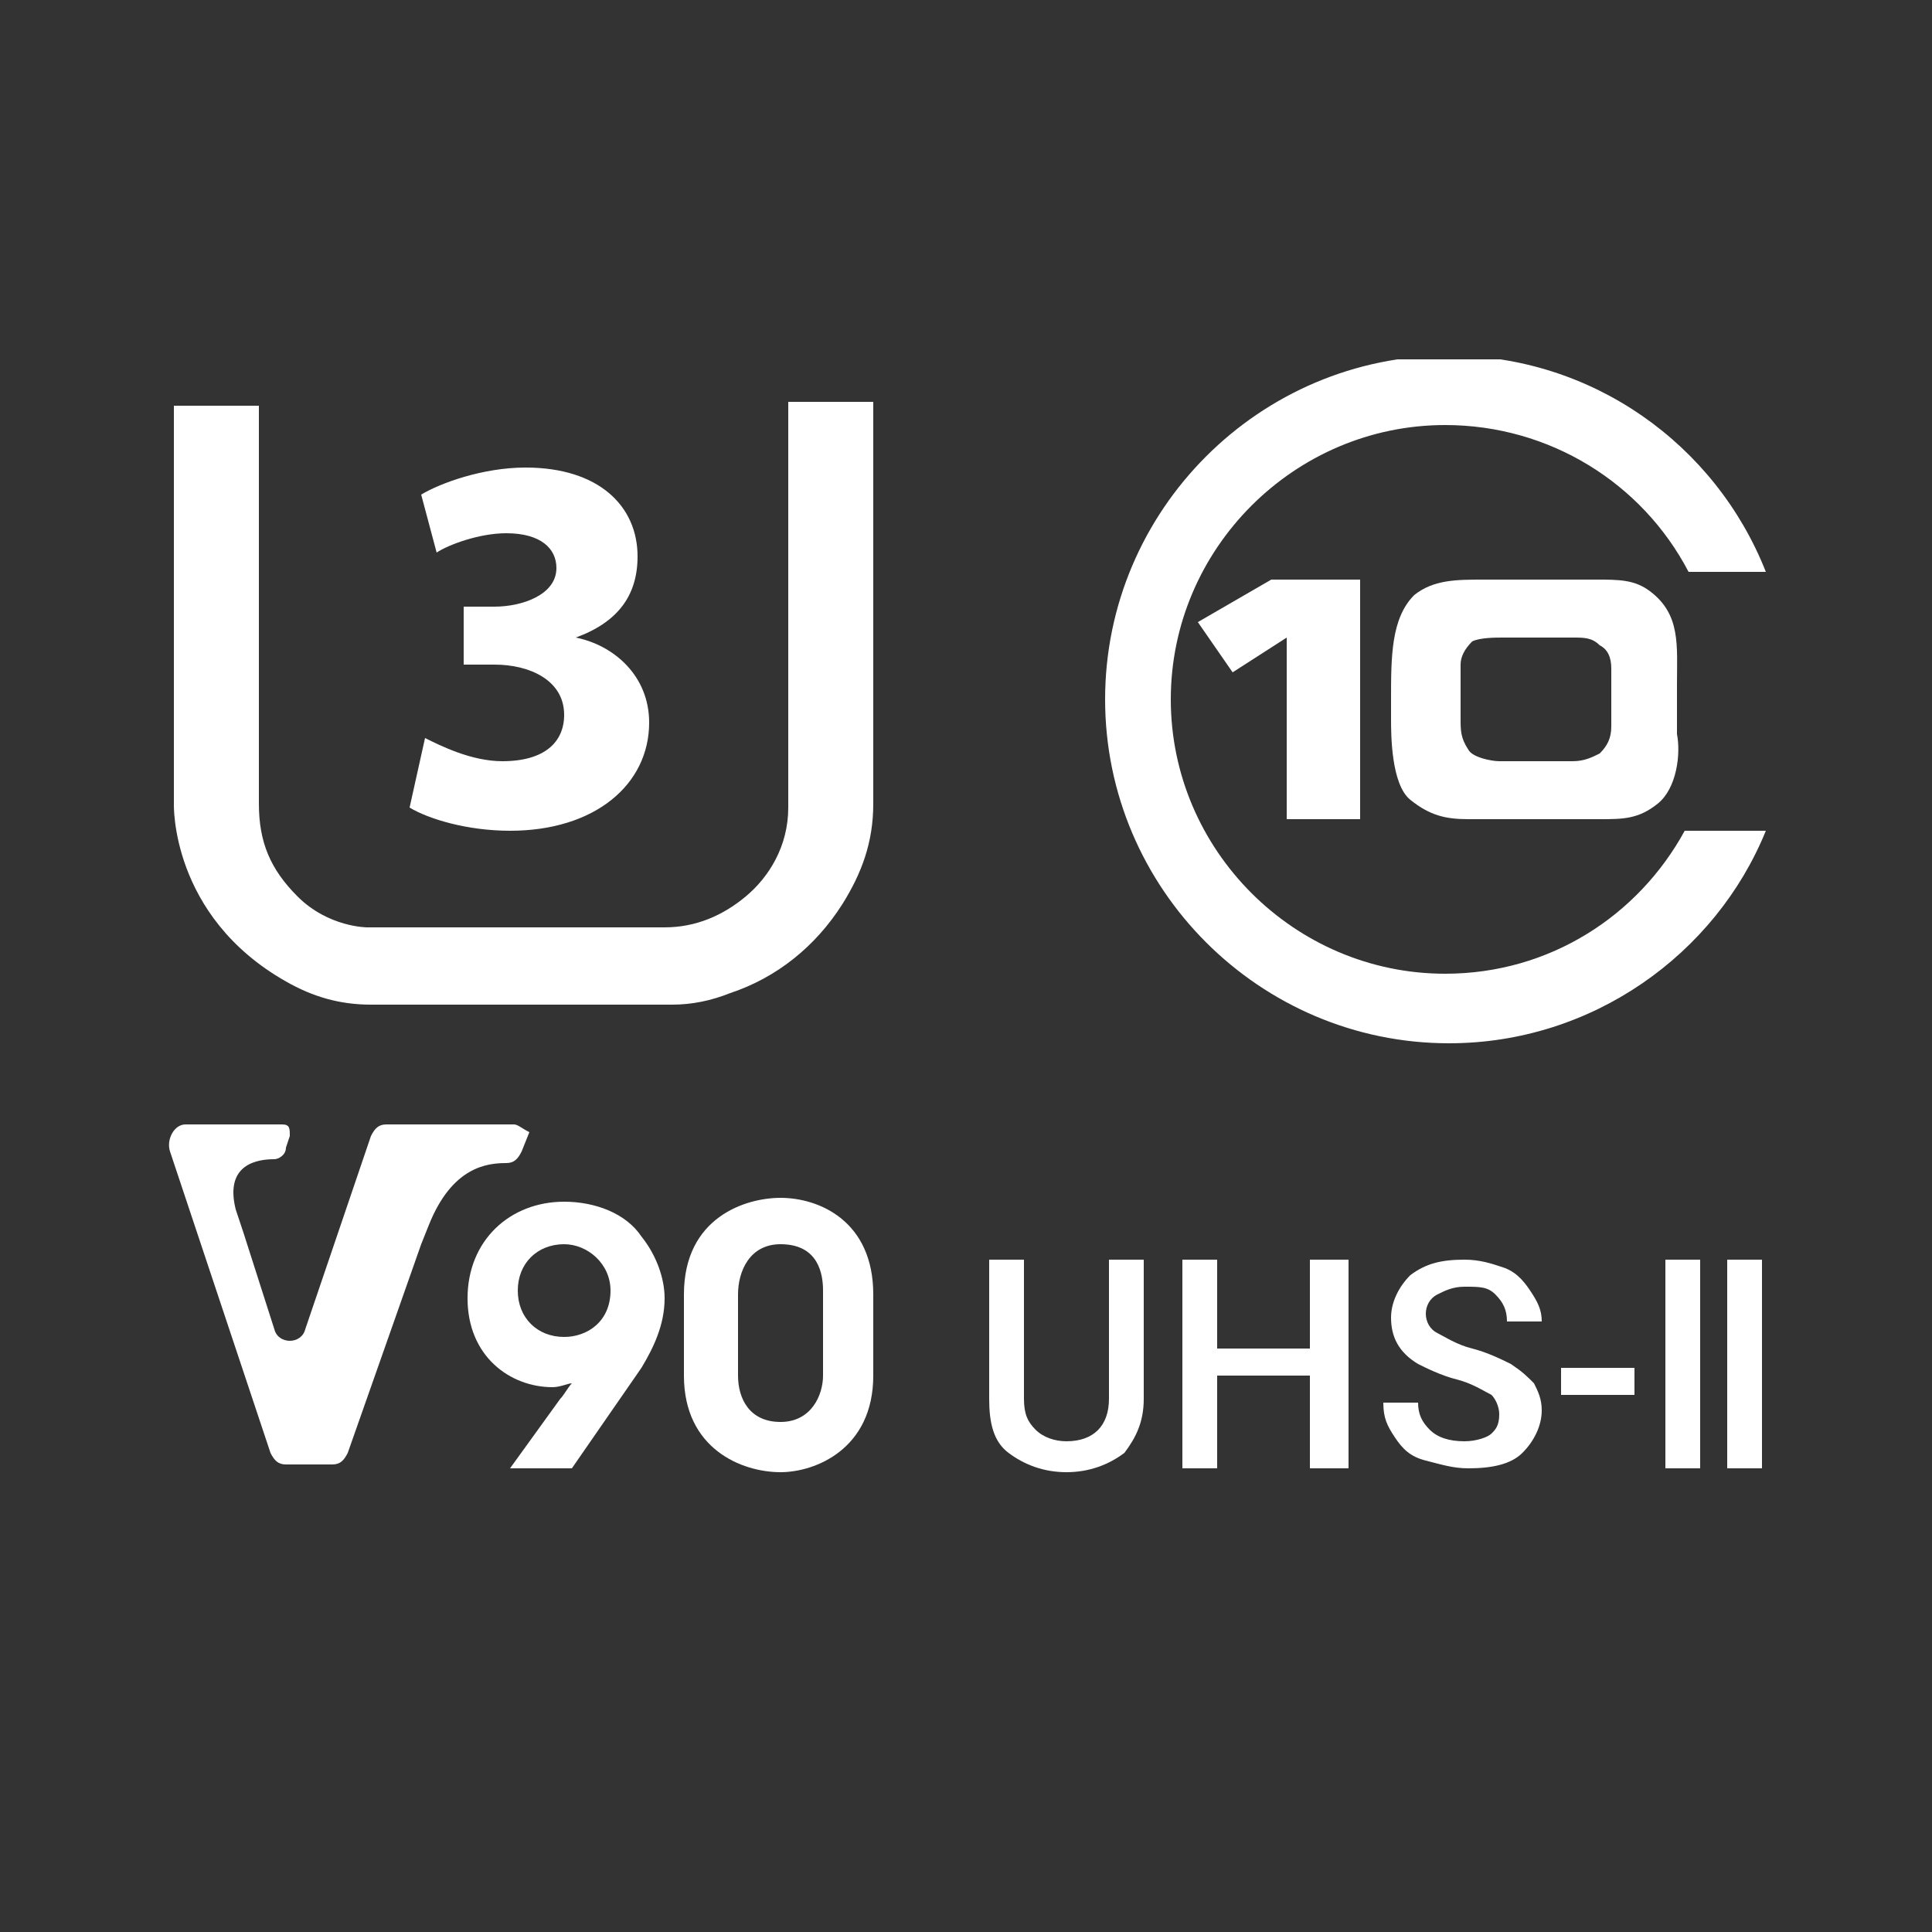
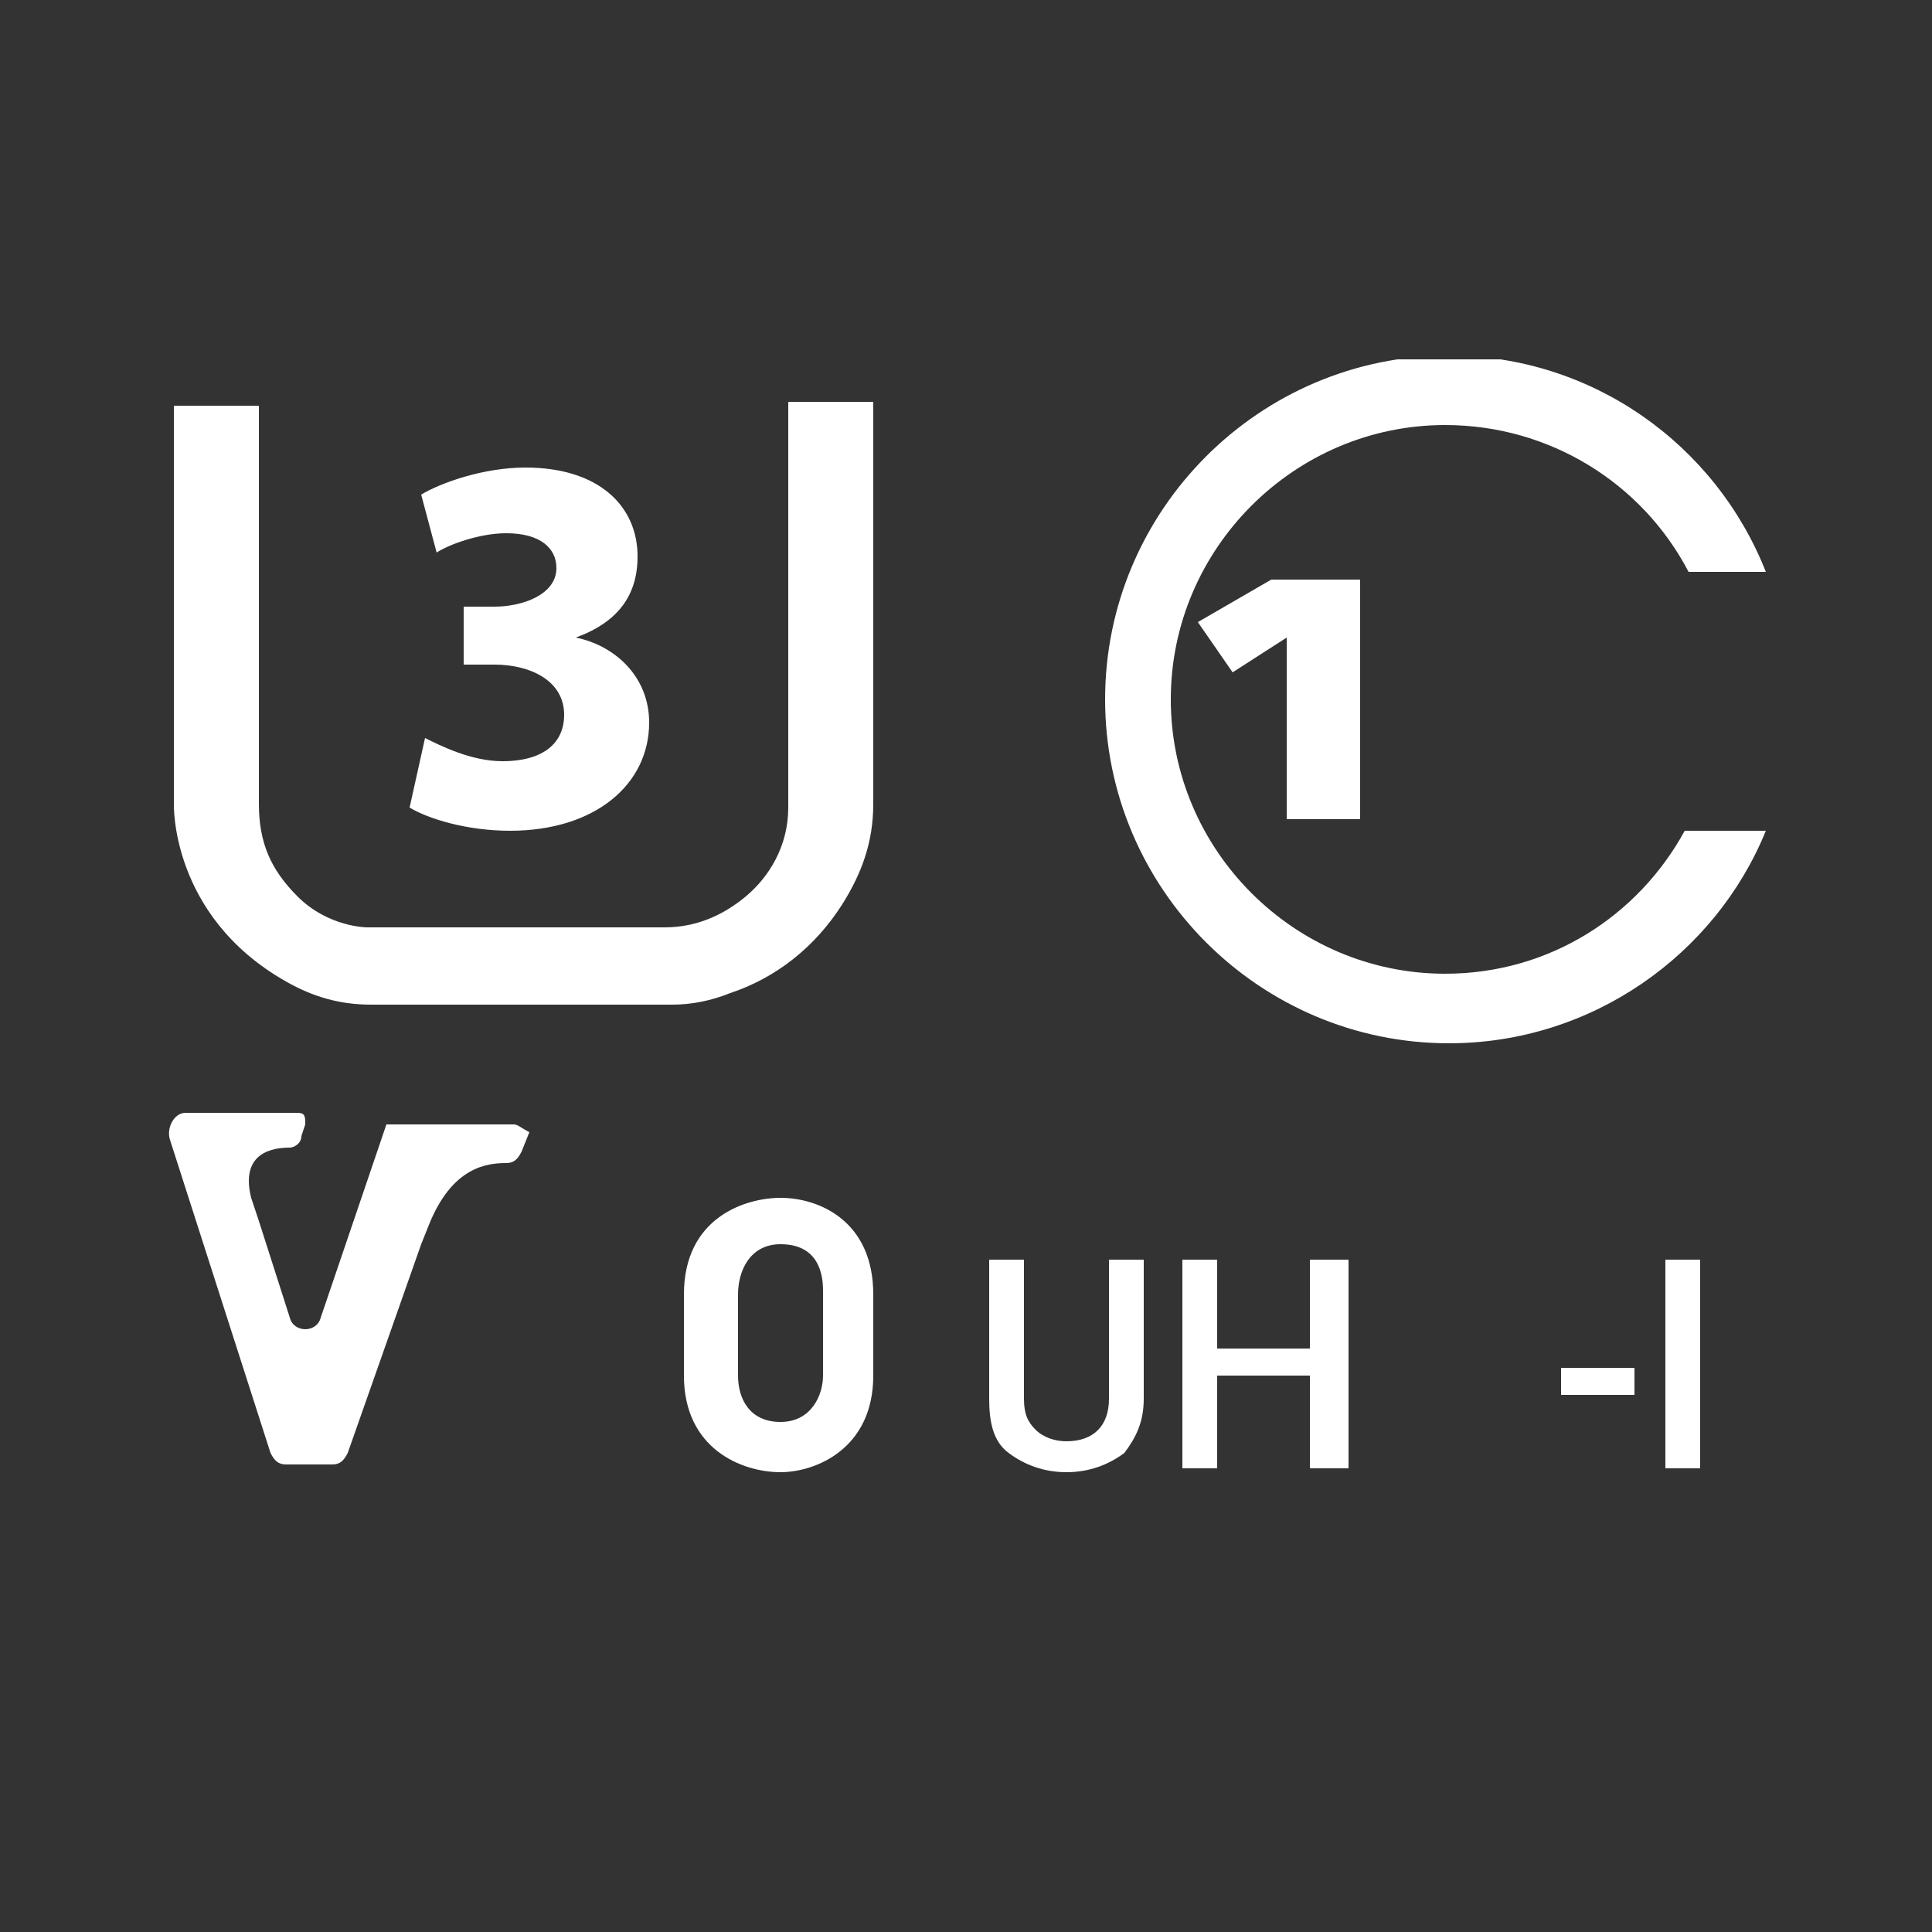
<svg xmlns="http://www.w3.org/2000/svg" xmlns:xlink="http://www.w3.org/1999/xlink" version="1.1" id="Layer_1" x="0px" y="0px" viewBox="0 0 50 50" style="enable-background:new 0 0 50 50;" xml:space="preserve">
  <rect x="0" y="0" width="50" height="50" fill="#333333" stroke="none" />
  <style type="text/css">
	.st0{clip-path:url(#SVGID_2_);}
	.st1{clip-path:url(#SVGID_4_);fill:#FFFFFF;}
</style>
  <g id="U3_Class_10_V90_UHS-II_1_">
    <g>
      <defs>
        <rect id="SVGID_1_" x="4.3" y="9.3" width="41.4" height="28.8" />
      </defs>
      <clipPath id="SVGID_2_">
        <use xlink:href="#SVGID_1_" style="overflow:visible;" />
      </clipPath>
      <g class="st0">
        <defs>
          <rect id="SVGID_3_" x="4.1" y="9.3" width="41.9" height="28.8" />
        </defs>
        <clipPath id="SVGID_4_">
          <use xlink:href="#SVGID_3_" style="overflow:visible;" />
        </clipPath>
        <path class="st1" d="M43.6,21.5c-1.2,2.2-3.5,3.7-6.2,3.7c-3.9,0-7.1-3.2-7.1-7.1c0-3.9,3.2-7.1,7.1-7.1c2.7,0,5.1,1.5,6.3,3.8h2     c-1.3-3.3-4.5-5.6-8.2-5.6c-4.9,0-8.9,4-8.9,8.9c0,4.9,4,8.9,8.9,8.9c3.7,0,6.9-2.3,8.2-5.5H43.6z" />
        <polygon class="st1" points="33.3,21.2 33.3,16.5 31.9,17.4 31,16.1 32.9,15 35.2,15 35.2,21.2    " />
-         <path class="st1" d="M42.9,20.8c-0.5,0.4-0.9,0.4-1.5,0.4H38c-0.6,0-1-0.1-1.5-0.5C36,20.3,36,19,36,18.6v-0.5     c0-1.1,0-2.1,0.6-2.7c0.5-0.4,1.1-0.4,1.8-0.4h2.9c0.6,0,1,0,1.4,0.3c0.8,0.6,0.7,1.4,0.7,2.4V19C43.5,19.5,43.4,20.4,42.9,20.8      M41.7,17.3c0-0.3-0.1-0.5-0.3-0.6c-0.2-0.2-0.4-0.2-0.7-0.2h-1.8c-0.2,0-0.6,0-0.8,0.1c-0.2,0.2-0.3,0.4-0.3,0.6v1.4     c0,0.3,0,0.5,0.2,0.8c0.1,0.2,0.6,0.3,0.8,0.3h1.9c0.3,0,0.5-0.1,0.7-0.2c0.2-0.2,0.3-0.4,0.3-0.7V17.3z" />
        <path class="st1" d="M11,19.1c0.4,0.2,1.2,0.6,2,0.6c1.1,0,1.6-0.5,1.6-1.2c0-0.9-0.9-1.3-1.8-1.3H12v-1.5h0.8     c0.7,0,1.6-0.3,1.6-1c0-0.5-0.4-0.9-1.3-0.9c-0.7,0-1.5,0.3-1.8,0.5l-0.4-1.5c0.5-0.3,1.6-0.7,2.7-0.7c1.9,0,2.9,1,2.9,2.3     c0,1-0.5,1.7-1.6,2.1v0c1,0.2,1.9,1,1.9,2.2c0,1.6-1.4,2.8-3.6,2.8c-1.1,0-2.1-0.3-2.6-0.6L11,19.1z" />
        <path class="st1" d="M4.5,10.5l2.2,0c0,0,0,6.9,0,10.3c0,1,0.3,1.7,1,2.4C8.5,24,9.5,24,9.5,24s5.1,0,7.7,0     c0.8,0,1.5-0.3,2.1-0.8c0.6-0.5,1.1-1.3,1.1-2.3c0-3.4,0-10.5,0-10.5h2.2c0,0,0,7,0,10.4c0,1-0.3,1.8-0.8,2.6     c-0.7,1.1-1.7,1.9-2.9,2.3c-0.5,0.2-1,0.3-1.5,0.3c-2.6,0-5.2,0-7.8,0c-0.8,0-1.5-0.2-2.2-0.6c-3-1.7-2.9-4.6-2.9-4.6V10.5z" />
-         <path class="st1" d="M13.2,38l1.3-1.8c0.1-0.1,0.2-0.3,0.3-0.4c-0.1,0-0.3,0.1-0.5,0.1c-1.1,0-2.2-0.8-2.2-2.3     c0-1.5,1.1-2.5,2.5-2.5c0.8,0,1.6,0.3,2,0.9c0.4,0.5,0.6,1.1,0.6,1.6c0,0.7-0.3,1.3-0.6,1.8L14.8,38H13.2z M15.8,33.4     c0-0.7-0.6-1.2-1.2-1.2c-0.7,0-1.2,0.5-1.2,1.2c0,0.7,0.5,1.2,1.2,1.2C15.2,34.6,15.8,34.2,15.8,33.4L15.8,33.4z" />
        <path class="st1" d="M17.7,33.5c0-2,1.6-2.5,2.5-2.5c1,0,2.4,0.6,2.4,2.5v2.1c0,1.9-1.5,2.5-2.4,2.5c-1,0-2.5-0.6-2.5-2.5V33.5z      M19.1,35.6c0,0.6,0.3,1.2,1.1,1.2c0.8,0,1.1-0.7,1.1-1.2v-2.2c0-0.4-0.1-1.2-1.1-1.2c-0.8,0-1.1,0.7-1.1,1.3V35.6z" />
-         <path class="st1" d="M13.3,29.1h-2h-0.9H10c-0.2,0-0.3,0.1-0.4,0.3l-1.7,5c-0.1,0.4-0.7,0.4-0.8,0l-0.8-2.5l0,0c0,0,0,0,0,0     l-0.2-0.6c-0.3-1.2,0.6-1.3,1-1.3c0.1,0,0.3-0.1,0.3-0.3l0.1-0.3c0-0.2,0-0.3-0.2-0.3H5.1H5H4.8c-0.3,0-0.5,0.4-0.4,0.7L7,37.6     c0.1,0.2,0.2,0.3,0.4,0.3h1.2c0.2,0,0.3-0.1,0.4-0.3l1.9-5.4l0.2-0.5c0.6-1.5,1.5-1.6,2-1.6c0.2,0,0.3-0.1,0.4-0.3l0.2-0.5     C13.5,29.2,13.4,29.1,13.3,29.1" />
+         <path class="st1" d="M13.3,29.1h-2h-0.9H10l-1.7,5c-0.1,0.4-0.7,0.4-0.8,0l-0.8-2.5l0,0c0,0,0,0,0,0     l-0.2-0.6c-0.3-1.2,0.6-1.3,1-1.3c0.1,0,0.3-0.1,0.3-0.3l0.1-0.3c0-0.2,0-0.3-0.2-0.3H5.1H5H4.8c-0.3,0-0.5,0.4-0.4,0.7L7,37.6     c0.1,0.2,0.2,0.3,0.4,0.3h1.2c0.2,0,0.3-0.1,0.4-0.3l1.9-5.4l0.2-0.5c0.6-1.5,1.5-1.6,2-1.6c0.2,0,0.3-0.1,0.4-0.3l0.2-0.5     C13.5,29.2,13.4,29.1,13.3,29.1" />
        <path class="st1" d="M29.6,32.6v3.6c0,0.6-0.2,1-0.5,1.4c-0.4,0.3-0.9,0.5-1.5,0.5c-0.6,0-1.1-0.2-1.5-0.5     c-0.4-0.3-0.5-0.8-0.5-1.4v-3.6h0.9v3.6c0,0.4,0.1,0.6,0.3,0.8c0.2,0.2,0.5,0.3,0.8,0.3c0.7,0,1.1-0.4,1.1-1.1v-3.6H29.6z" />
        <polygon class="st1" points="34.9,38 33.9,38 33.9,35.6 31.5,35.6 31.5,38 30.6,38 30.6,32.6 31.5,32.6 31.5,34.9 33.9,34.9      33.9,32.6 34.9,32.6    " />
-         <path class="st1" d="M38.8,36.6c0-0.2-0.1-0.4-0.2-0.5c-0.2-0.1-0.5-0.3-0.9-0.4c-0.4-0.1-0.8-0.3-1-0.4     c-0.5-0.3-0.7-0.7-0.7-1.2c0-0.4,0.2-0.8,0.5-1.1c0.4-0.3,0.8-0.4,1.4-0.4c0.4,0,0.7,0.1,1,0.2c0.3,0.1,0.5,0.3,0.7,0.6     c0.2,0.3,0.3,0.5,0.3,0.8h-0.9c0-0.3-0.1-0.5-0.3-0.7c-0.2-0.2-0.4-0.2-0.8-0.2c-0.3,0-0.5,0.1-0.7,0.2c-0.2,0.1-0.3,0.3-0.3,0.5     c0,0.2,0.1,0.4,0.3,0.5c0.2,0.1,0.5,0.3,0.9,0.4c0.4,0.1,0.8,0.3,1,0.4c0.3,0.2,0.4,0.3,0.6,0.5c0.1,0.2,0.2,0.4,0.2,0.7     c0,0.4-0.2,0.8-0.5,1.1c-0.3,0.3-0.8,0.4-1.4,0.4c-0.4,0-0.7-0.1-1.1-0.2s-0.6-0.3-0.8-0.6c-0.2-0.3-0.3-0.5-0.3-0.9h0.9     c0,0.3,0.1,0.5,0.3,0.7c0.2,0.2,0.5,0.3,0.9,0.3c0.3,0,0.6-0.1,0.7-0.2C38.7,37,38.8,36.9,38.8,36.6" />
        <rect x="40.4" y="35.4" class="st1" width="1.9" height="0.7" />
        <rect x="43.1" y="32.6" class="st1" width="0.9" height="5.4" />
-         <rect x="44.7" y="32.6" class="st1" width="0.9" height="5.4" />
      </g>
    </g>
  </g>
</svg>